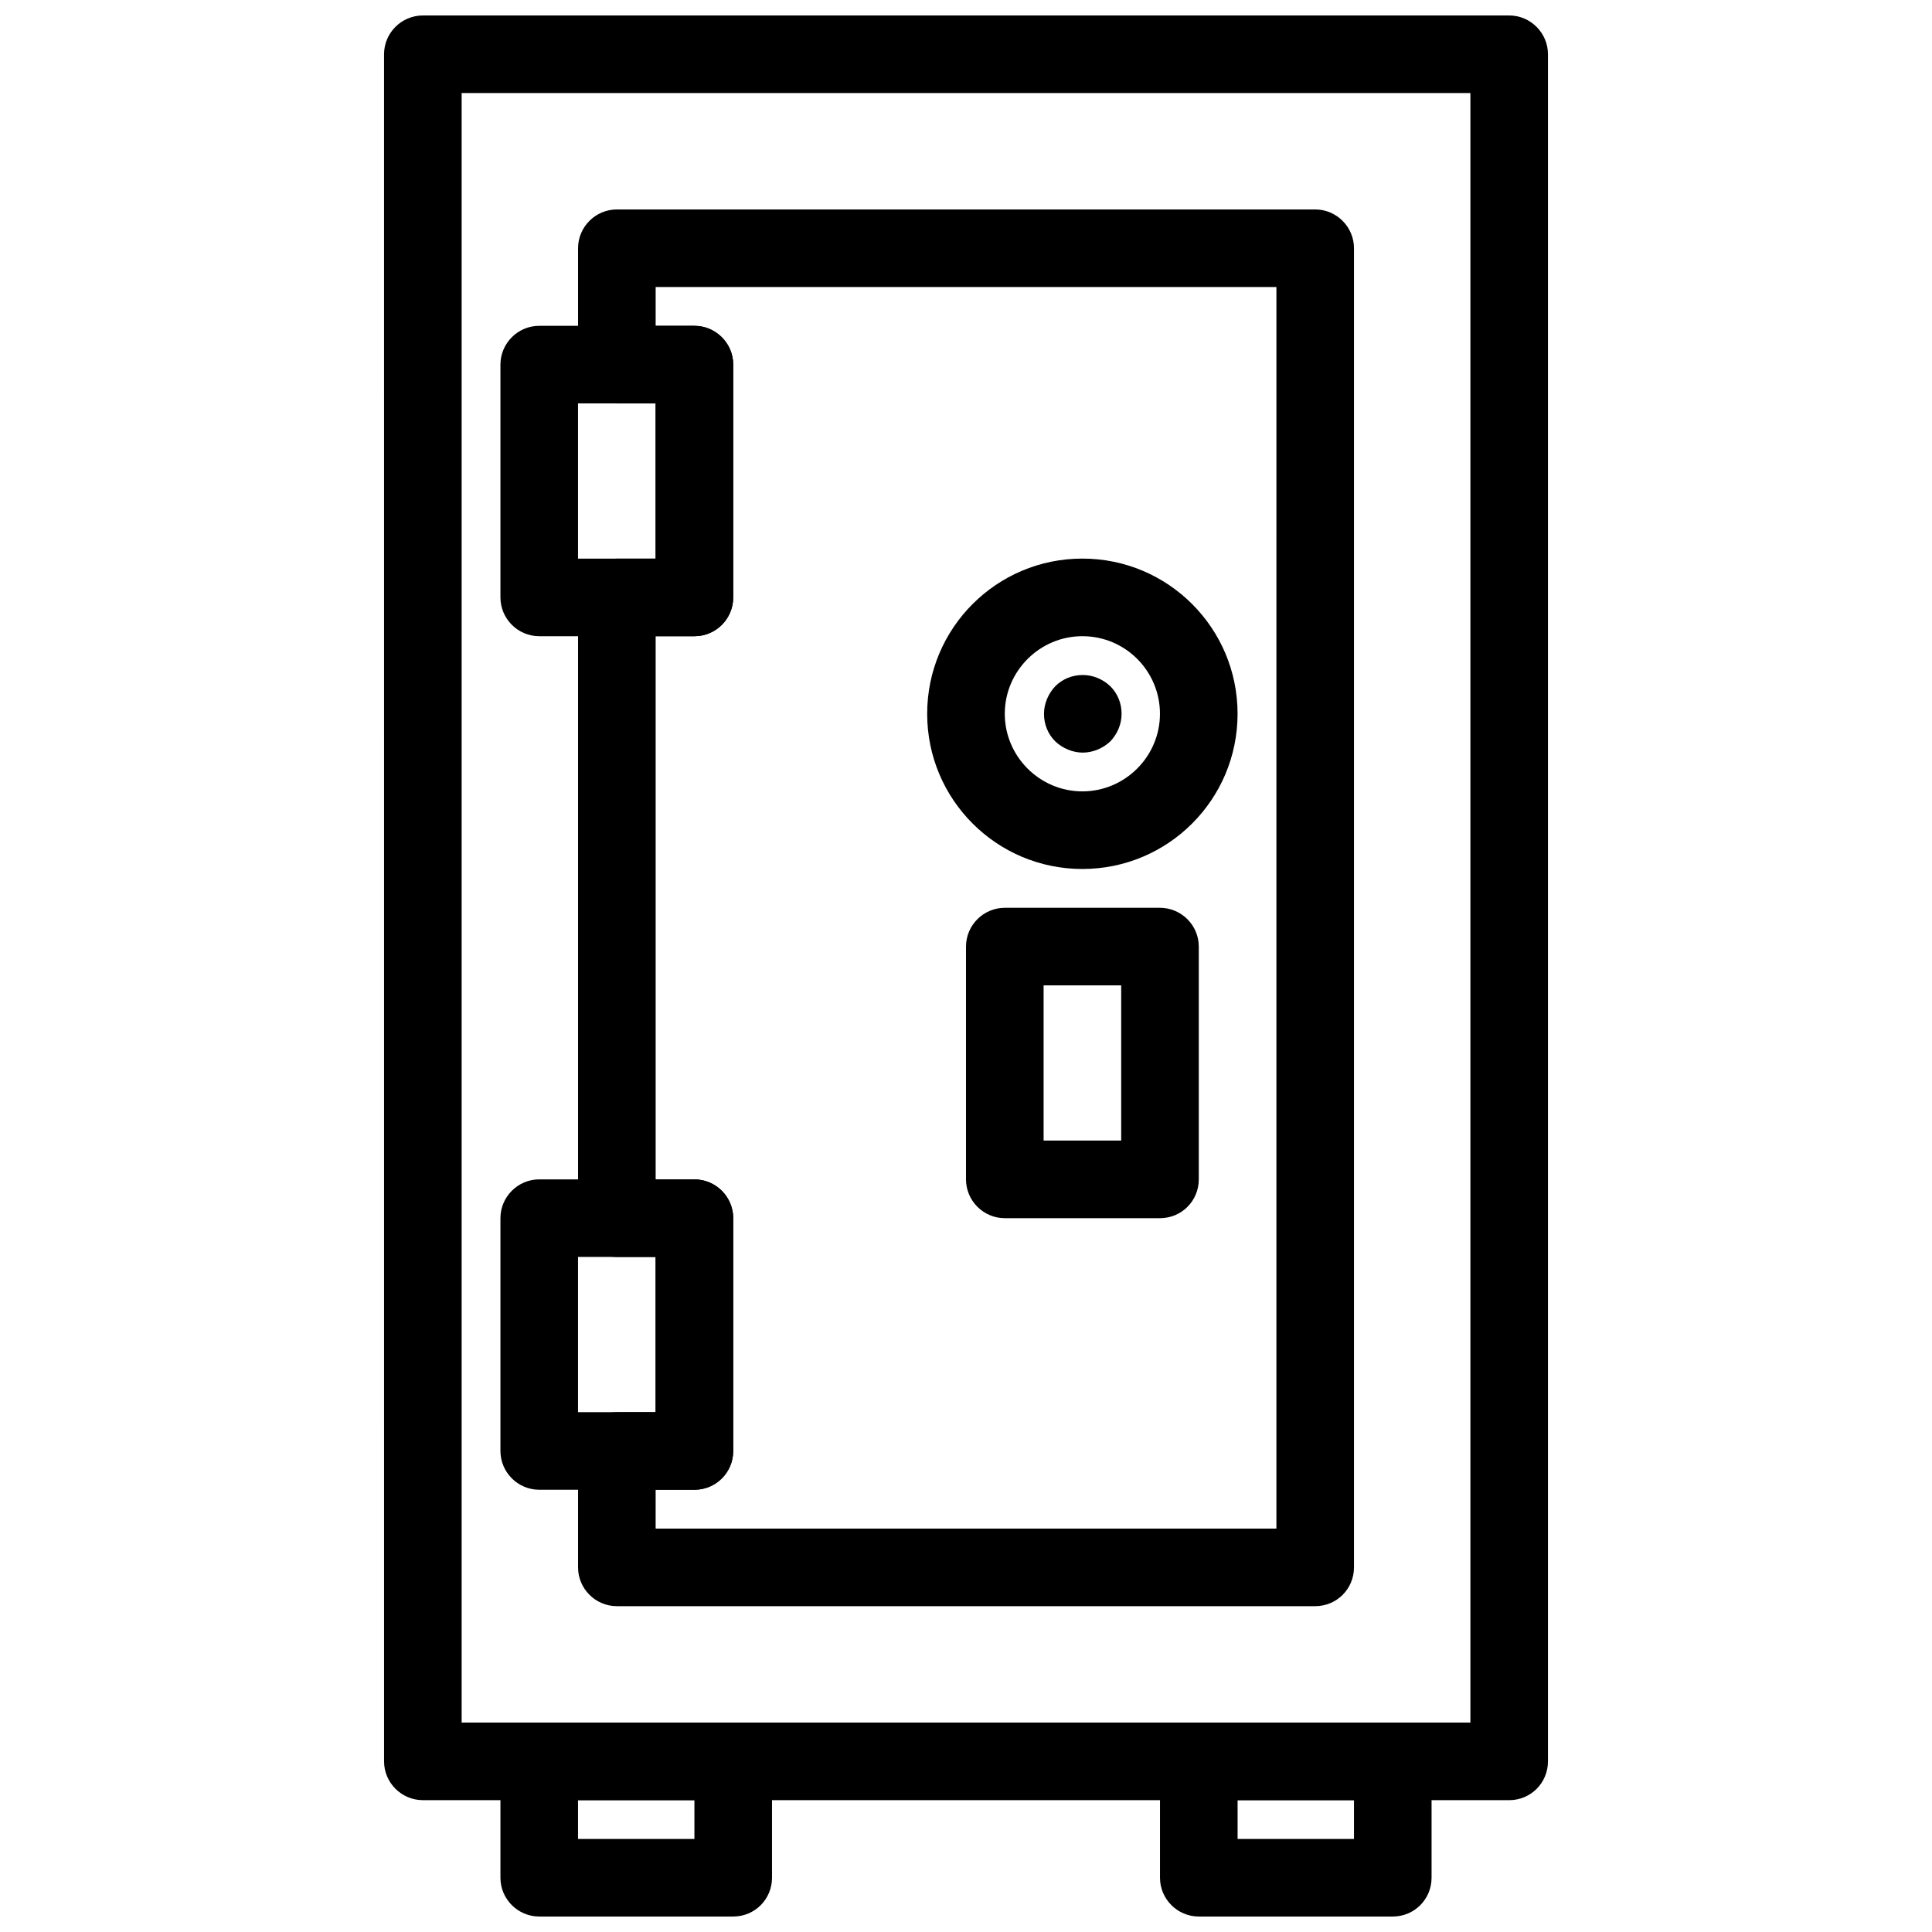
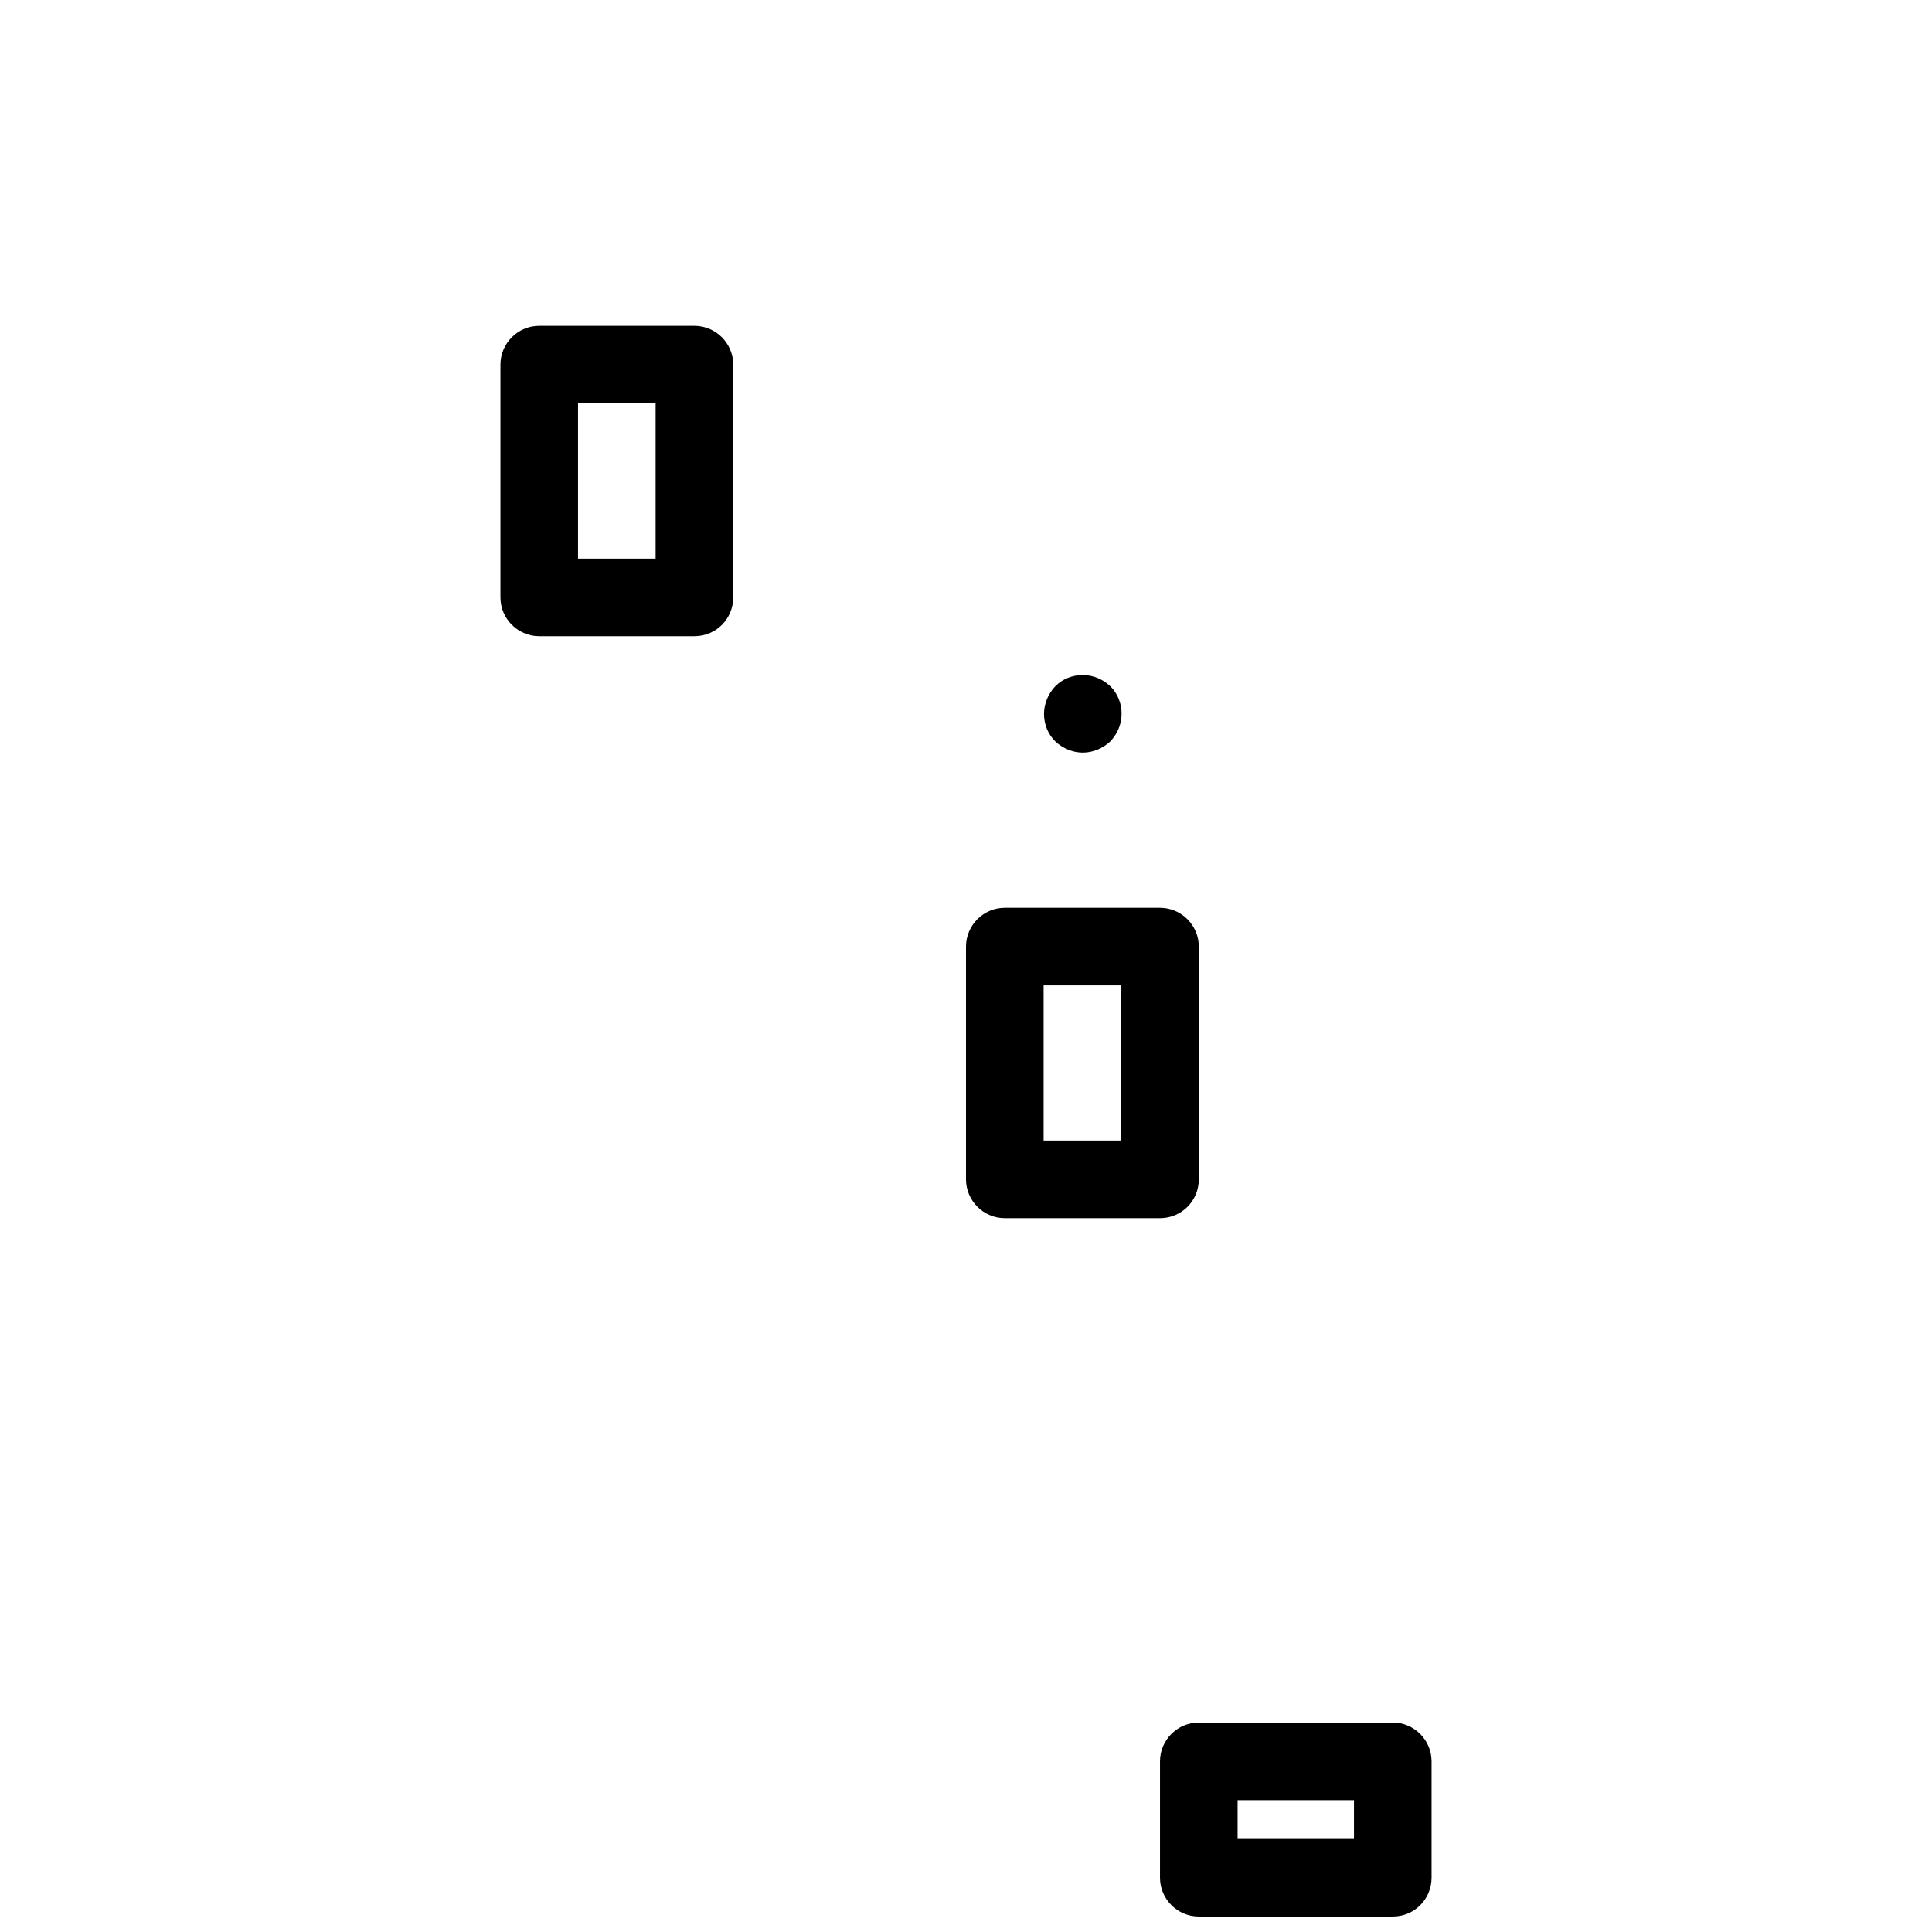
<svg xmlns="http://www.w3.org/2000/svg" width="800px" height="800px" version="1.1" viewBox="144 144 512 512">
  <defs>
    <clipPath id="c">
-       <path d="m245 148.09h310v473.91h-310z" />
+       <path d="m245 148.09h310v473.91z" />
    </clipPath>
    <clipPath id="b">
      <path d="m451 600h73v51.902h-73z" />
    </clipPath>
    <clipPath id="a">
      <path d="m276 600h73v51.902h-73z" />
    </clipPath>
  </defs>
  <g clip-path="url(#c)">
-     <path d="m543.95 621.06h-287.89c-5.656 0-10.281-4.625-10.281-10.281l-0.004-452.4c0-5.656 4.625-10.281 10.281-10.281h287.89c5.656 0 10.281 4.625 10.281 10.281v452.4c0.004 5.656-4.519 10.285-10.277 10.285zm-277.61-20.566h267.33v-431.84h-267.33z" />
-   </g>
-   <path d="m492.54 569.65h-185.07c-5.656 0-10.281-4.625-10.281-10.281v-30.844c0-5.656 4.625-10.281 10.281-10.281h10.281v-41.129h-10.281c-5.656 0-10.281-4.625-10.281-10.281v-164.51c0-5.656 4.625-10.281 10.281-10.281h10.281v-41.129h-10.281c-5.656 0-10.281-4.625-10.281-10.281v-30.844c0-5.656 4.625-10.281 10.281-10.281h185.07c5.656 0 10.281 4.625 10.281 10.281v349.58c0 5.656-4.523 10.281-10.281 10.281zm-174.79-20.562h164.51l0.004-329.02h-164.51v10.281h10.281c5.656 0 10.281 4.625 10.281 10.281v61.691c0 5.656-4.625 10.281-10.281 10.281h-10.281v143.95h10.281c5.656 0 10.281 4.625 10.281 10.281v61.691c0 5.656-4.625 10.281-10.281 10.281h-10.281z" />
+     </g>
  <path d="m328.03 312.6h-41.129c-5.656 0-10.281-4.625-10.281-10.281v-61.691c0-5.656 4.625-10.281 10.281-10.281h41.129c5.656 0 10.281 4.625 10.281 10.281v61.691c0 5.656-4.523 10.281-10.281 10.281zm-30.848-20.562h20.562v-41.129h-20.562z" />
-   <path d="m328.03 538.8h-41.129c-5.656 0-10.281-4.625-10.281-10.281v-61.691c0-5.656 4.625-10.281 10.281-10.281h41.129c5.656 0 10.281 4.625 10.281 10.281v61.691c0 5.652-4.523 10.281-10.281 10.281zm-30.848-20.566h20.562v-41.129h-20.562z" />
  <g clip-path="url(#b)">
    <path d="m513.1 651.9h-51.41c-5.656 0-10.281-4.625-10.281-10.281v-30.844c0-5.656 4.625-10.281 10.281-10.281h51.41c5.656 0 10.281 4.625 10.281 10.281v30.844c0 5.656-4.523 10.281-10.281 10.281zm-41.125-20.562h30.844v-10.281h-30.844z" />
  </g>
  <g clip-path="url(#a)">
-     <path d="m338.31 651.9h-51.41c-5.656 0-10.281-4.625-10.281-10.281v-30.844c0-5.656 4.625-10.281 10.281-10.281h51.41c5.656 0 10.281 4.625 10.281 10.281v30.844c0 5.656-4.523 10.281-10.281 10.281zm-41.129-20.562h30.844v-10.281h-30.844z" />
-   </g>
-   <path d="m430.84 374.29c-22.723 0-41.129-18.406-41.129-41.129 0-22.723 18.406-41.129 41.129-41.129s41.129 18.406 41.129 41.129c0 22.727-18.406 41.129-41.129 41.129zm0-61.691c-11.309 0-20.562 9.254-20.562 20.562 0 11.309 9.254 20.562 20.562 20.562s20.562-9.254 20.562-20.562c0-11.309-9.148-20.562-20.562-20.562z" />
+     </g>
  <path d="m430.95 343.45c-2.672 0-5.348-1.133-7.301-2.981-1.953-1.953-2.981-4.523-2.981-7.301 0-2.672 1.133-5.348 2.981-7.301 1.953-1.953 4.523-2.981 7.301-2.981 2.777 0 5.348 1.133 7.301 2.981 1.953 1.953 2.981 4.523 2.981 7.301 0 2.777-1.133 5.348-2.981 7.301-1.953 1.848-4.625 2.981-7.301 2.981z" />
  <path d="m451.41 466.83h-41.129c-5.656 0-10.281-4.625-10.281-10.281v-61.691c0-5.656 4.625-10.281 10.281-10.281h41.129c5.656 0 10.281 4.625 10.281 10.281v61.691c0.004 5.652-4.523 10.281-10.281 10.281zm-30.844-20.566h20.562v-41.129h-20.562z" />
</svg>